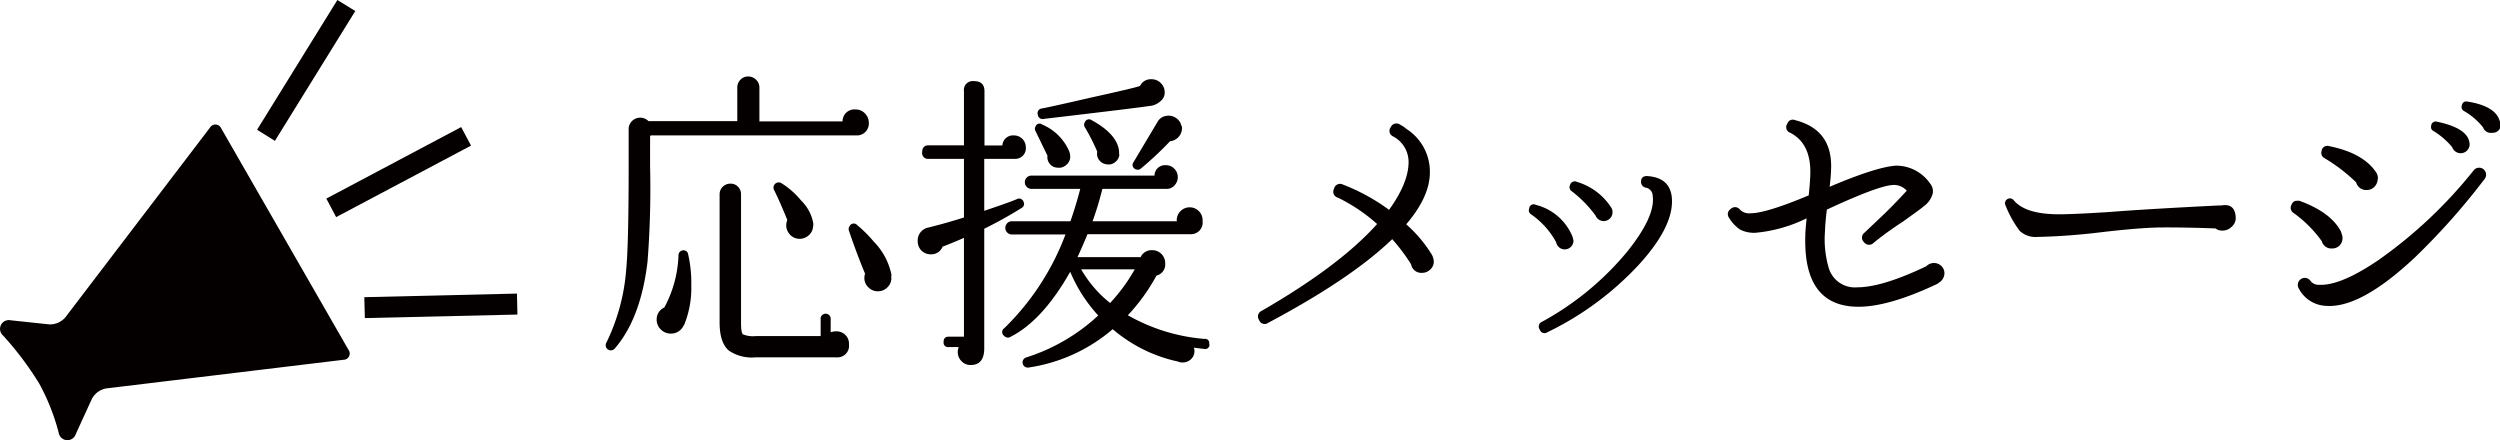
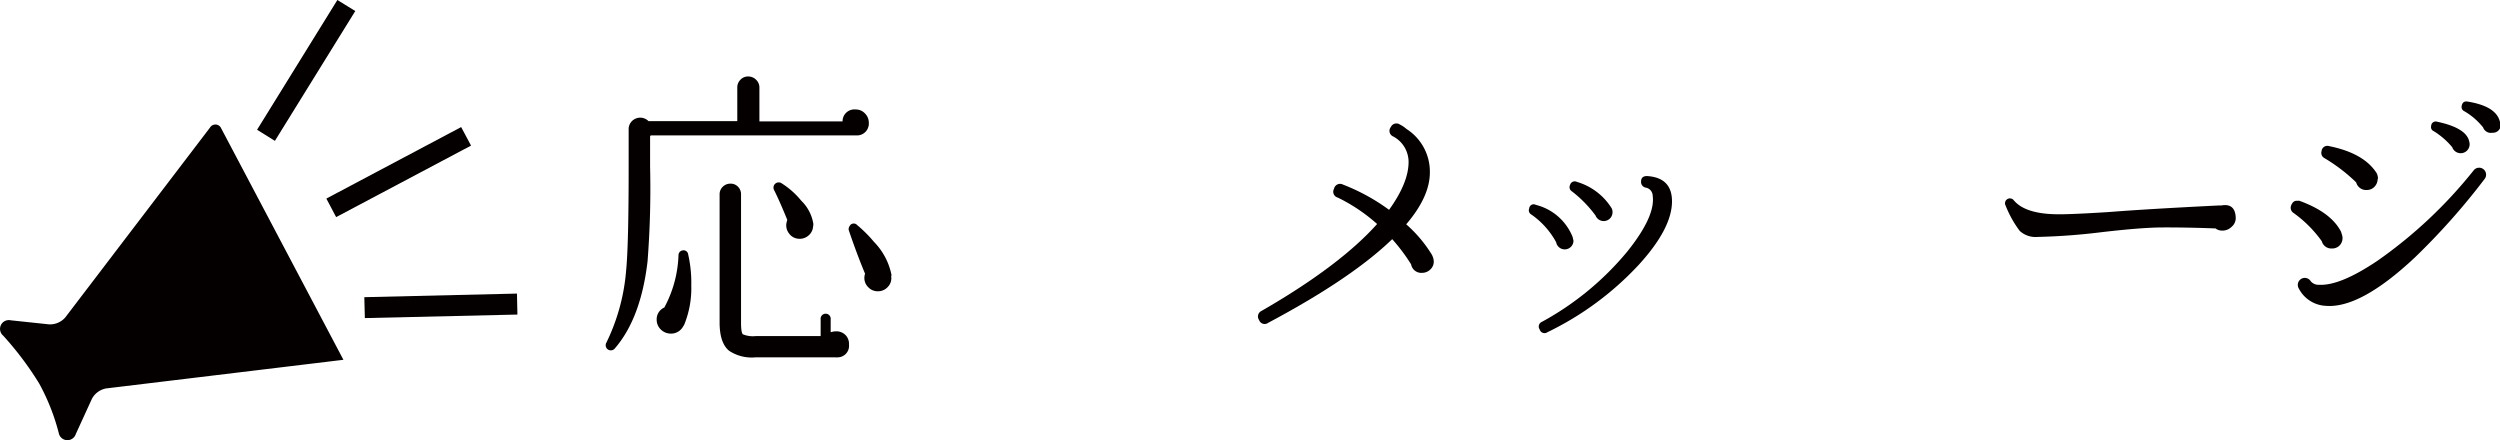
<svg xmlns="http://www.w3.org/2000/svg" viewBox="0 0 326.57 57.49">
  <defs>
    <style>.cls-1{fill:#040000;}</style>
  </defs>
  <title>アセット 21</title>
  <g id="レイヤー_2" data-name="レイヤー 2">
    <g id="試合結果">
      <path class="cls-1" d="M113.49,16a1.55,1.55,0,0,1-1.6,1.69H85l-.08.12,0,3.91a124,124,0,0,1-.33,12.41q-.87,7.45-4.28,11.39a.67.67,0,0,1-1.11-.74,26.2,26.2,0,0,0,2.59-9.45q.33-3.3.33-13.61v-5a1.52,1.52,0,0,1,2.59-.9H96.31V11.42a1.41,1.41,0,0,1,.41-1,1.33,1.33,0,0,1,1-.43,1.43,1.43,0,0,1,1.05.43,1.39,1.39,0,0,1,.43,1v4.44h10.86a1.55,1.55,0,0,1,1.72-1.56,1.61,1.61,0,0,1,1.2.51A1.68,1.68,0,0,1,113.49,16ZM89.89,33.21a16.67,16.67,0,0,1,.41,4.07,12.62,12.62,0,0,1-.94,5.18l-.09.12a1.8,1.8,0,0,1-1.64,1,1.85,1.85,0,0,1-1.3-.53,1.77,1.77,0,0,1-.55-1.32,1.67,1.67,0,0,1,1-1.56,15.47,15.47,0,0,0,1.85-6.83.63.63,0,0,1,.49-.62A.6.6,0,0,1,89.89,33.21ZM110.9,45a1.5,1.5,0,0,1-1.48,1.68,1.24,1.24,0,0,1-.33,0H98.69a5.35,5.35,0,0,1-3.45-.86c-.83-.68-1.24-1.92-1.24-3.7V25.4a1.35,1.35,0,0,1,.41-1,1.38,1.38,0,0,1,1-.41,1.31,1.31,0,0,1,1,.41,1.37,1.37,0,0,1,.39,1V42.13c0,.88.08,1.39.24,1.54a3.43,3.43,0,0,0,1.69.23h8.47V41.72a.66.66,0,1,1,1.31,0V43.4a2.43,2.43,0,0,1,.74-.12,1.67,1.67,0,0,1,1.2.49A1.63,1.63,0,0,1,110.9,45Zm-4.69-15.38a1.68,1.68,0,0,1-.65,1.19,1.75,1.75,0,0,1-1.32.37,1.62,1.62,0,0,1-1.15-.66,1.71,1.71,0,0,1-.37-1.31,3.89,3.89,0,0,1,.12-.49c-.66-1.62-1.23-2.92-1.73-3.91a.68.68,0,0,1,1-.86,10.51,10.51,0,0,1,2.55,2.26,5.41,5.41,0,0,1,1.56,2.88A1.12,1.12,0,0,1,106.21,29.59Zm10.2,6.46a1.6,1.6,0,0,1-.41,1.37,1.71,1.71,0,0,1-1.32.6,1.68,1.68,0,0,1-1.25-.52,1.66,1.66,0,0,1-.52-1.21,1.88,1.88,0,0,1,.09-.57c-.69-1.65-1.39-3.51-2.1-5.6a.64.64,0,0,1,.08-.61.6.6,0,0,1,1-.13,17,17,0,0,1,2.18,2.18,8.55,8.55,0,0,1,2.3,4.36Z" />
-       <path class="cls-1" d="M134,19.23a1.38,1.38,0,0,1-1.43,1.52h-4v6.79c1.53-.53,3-1,4.27-1.53a.6.6,0,0,1,.87.37.58.58,0,0,1-.25.78,55.89,55.89,0,0,1-4.89,2.72V45.5c0,1.45-.59,2.18-1.77,2.18a1.61,1.61,0,0,1-1.19-.49,1.64,1.64,0,0,1-.5-1.2,1.67,1.67,0,0,1,.13-.65h-1.32a.58.58,0,0,1-.66-.66c0-.47.22-.7.66-.7h2V31.07c-.93.41-1.86.8-2.79,1.15a1.58,1.58,0,0,1-1.56,1,1.67,1.67,0,0,1-1.69-1.69,1.72,1.72,0,0,1,1.4-1.81c1.42-.35,3-.79,4.64-1.31V20.75h-4.6a.76.76,0,0,1-.86-.86c0-.6.29-.91.86-.91h4.6V11.91a1.16,1.16,0,0,1,1.32-1.31c.91,0,1.36.44,1.36,1.31V19h2.34a1.39,1.39,0,0,1,1.52-1.31A1.54,1.54,0,0,1,134,19.23Zm24,25.74a.57.57,0,0,1-.7.61l-1.35-.16a1.19,1.19,0,0,1,.08.41,1.45,1.45,0,0,1-.45,1.09,1.53,1.53,0,0,1-1.11.43,1.34,1.34,0,0,1-.58-.12A19.34,19.34,0,0,1,145.35,43a21.7,21.7,0,0,1-10.93,5,.68.68,0,0,1-.33-1.32,24.76,24.76,0,0,0,9.37-5.47,19.55,19.55,0,0,1-3.66-5.71Q136.18,41.89,132,44a.63.63,0,0,1-.82-.12.6.6,0,0,1,0-1,33.5,33.5,0,0,0,8-12.25h-7.08a.87.87,0,0,1,0-1.73h7.73c.52-1.5.95-2.92,1.28-4.23h-6.46a.87.87,0,0,1,0-1.73h16.16a1.38,1.38,0,0,1,1.52-1.36,1.48,1.48,0,0,1,1.07.46,1.51,1.51,0,0,1,.45,1.11,1.55,1.55,0,0,1-.45,1.09,1.31,1.31,0,0,1-1.07.43H144a40.56,40.56,0,0,1-1.28,4.23h11a1.69,1.69,0,1,1,3.37,0,1.51,1.51,0,0,1-1.56,1.69.73.73,0,0,1-.25,0H142.06c-.41,1-.85,2-1.31,3H149a1.55,1.55,0,0,1,1.48-.91,1.68,1.68,0,0,1,1.24.5,1.71,1.71,0,0,1,.49,1.23A1.5,1.5,0,0,1,151.07,36a24.92,24.92,0,0,1-3.74,5.18,24.05,24.05,0,0,0,10,3.09A.54.54,0,0,1,157.93,45ZM139.8,20.59a1.43,1.43,0,0,1-.57,1,1.4,1.4,0,0,1-1.11.31,1.3,1.3,0,0,1-1-.51,1.35,1.35,0,0,1-.29-1.05l-1.56-3.21a.6.6,0,0,1,0-.61.55.55,0,0,1,.87-.25,6.62,6.62,0,0,1,3.49,3.41A2.06,2.06,0,0,1,139.8,20.59Zm12.13-7.75a1.85,1.85,0,0,1-.45.47,2.3,2.3,0,0,1-1.28.53q-2.25.33-13.85,1.69a.62.62,0,0,1-.78-.54.61.61,0,0,1,.53-.82q1.28-.24,6.66-1.48c4.09-.9,6.14-1.4,6.17-1.48a1.55,1.55,0,0,1,1.48-.86,1.67,1.67,0,0,1,1.21.49,1.62,1.62,0,0,1,.52,1.24A1.33,1.33,0,0,1,151.93,12.84Zm-3.7,22.34h-7a15.43,15.43,0,0,0,3.78,4.4A22.65,22.65,0,0,0,148.23,35.18Zm-2-15a1.43,1.43,0,0,1-.56,1,1.3,1.3,0,0,1-1.05.29,1.4,1.4,0,0,1-1-.51,1.34,1.34,0,0,1-.3-1.09l0-.09a26.4,26.4,0,0,0-1.61-3.16.61.61,0,0,1,0-.66.59.59,0,0,1,.91-.25q2.88,1.57,3.45,3.46A2.86,2.86,0,0,1,146.18,20.18Zm8.14-3.75a1.7,1.7,0,0,1-.33,1.36,1.73,1.73,0,0,1-1.2.66A43.59,43.59,0,0,1,149.05,22a.62.62,0,0,1-.74.09.59.59,0,0,1-.24-.91l3.16-5.3a1.53,1.53,0,0,1,1.11-.74,1.7,1.7,0,0,1,1.28.27A1.62,1.62,0,0,1,154.32,16.43Z" />
      <path class="cls-1" d="M187.29,34.2a1.37,1.37,0,0,1-.45,1,1.51,1.51,0,0,1-1.07.44,1.35,1.35,0,0,1-1.44-1.11,24.12,24.12,0,0,0-2.47-3.29q-5.3,5.13-16.2,10.93a.77.77,0,0,1-1.19-.37.8.8,0,0,1,.33-1.19Q175,34.73,179.89,29.26a22.48,22.48,0,0,0-5.14-3.45.79.79,0,0,1-.49-1.15.81.81,0,0,1,1.19-.54,25.94,25.94,0,0,1,6,3.29Q184,23.87,184,21.16a3.77,3.77,0,0,0-2-3.33.79.79,0,0,1-.32-1.23.8.8,0,0,1,1.19-.33l0,0a4.08,4.08,0,0,1,.86.58,6.61,6.61,0,0,1,3.05,5.67q0,3.17-3.09,6.78a17.38,17.38,0,0,1,3.37,4l.09.21A1.79,1.79,0,0,1,187.29,34.2Z" />
      <path class="cls-1" d="M205.54,31.44a1.14,1.14,0,0,1-2.26.21A10.45,10.45,0,0,0,200,28a.62.62,0,0,1-.24-.78.58.58,0,0,1,.86-.46,7,7,0,0,1,4.81,4.2Zm12.87-5.14q0,3.54-4.36,8.31a40,40,0,0,1-11.92,8.79.65.65,0,0,1-1-.36.66.66,0,0,1,.29-1,38.15,38.15,0,0,0,11.14-9.17q3.7-4.61,3.33-7.28a1.11,1.11,0,0,0-.84-1.07.75.75,0,0,1-.68-.82c0-.49.3-.72.82-.7Q218.41,23.22,218.41,26.3Zm-7.77,1.44a1.15,1.15,0,0,1-2.22.41A15.73,15.73,0,0,0,205.34,25a.64.64,0,0,1-.25-.83.63.63,0,0,1,.9-.41,8,8,0,0,1,4.49,3.37A1,1,0,0,1,210.64,27.74Z" />
-       <path class="cls-1" d="M254,35.72a1.46,1.46,0,0,1-.7,1.19l-.21.16q-6.33,3-10.32,3-7.15,0-6.95-9.08c0-.74.09-1.56.17-2.47a19,19,0,0,1-6.7,1.89,4,4,0,0,1-2-.43,4.94,4.94,0,0,1-1.46-1.58.78.78,0,0,1,.21-1.07.81.81,0,0,1,1.27.08,1.7,1.7,0,0,0,1.36.45c1.34,0,3.88-.78,7.6-2.34.14-1.32.21-2.34.21-3.08q0-3.75-2.63-5.1a.77.77,0,0,1-.37-1.19.74.74,0,0,1,1-.46h0q4.72,1.2,4.72,6a22.62,22.62,0,0,1-.2,2.71q6.12-2.6,8.67-2.76a5.38,5.38,0,0,1,4.44,2.31,1.62,1.62,0,0,1,.37,1.27,3,3,0,0,1-1.19,1.73c-.44.38-1.34,1-2.71,2a42.29,42.29,0,0,0-3.82,2.76.82.82,0,0,1-1.28-.09.8.8,0,0,1,.08-1.23L246.08,28q1.32-1.27,3-3.09l-.08-.08a2.23,2.23,0,0,0-1.81-.66q-2,.16-8.55,3.21c-.14,1.1-.22,2.05-.25,2.88a13.31,13.31,0,0,0,.54,4.89,3.56,3.56,0,0,0,3.7,2.38c2.14,0,5.14-.91,9-2.75a1.39,1.39,0,0,1,2,0A1.32,1.32,0,0,1,254,35.72Z" />
      <path class="cls-1" d="M292.05,28.44a1.49,1.49,0,0,1-.54,1.19,1.7,1.7,0,0,1-1.32.49,1.36,1.36,0,0,1-.78-.28q-3.62-.14-6.86-.13-2.76,0-8.2.64a82.09,82.09,0,0,1-8.21.6,3.05,3.05,0,0,1-2.3-.78A13.9,13.9,0,0,1,262,26.88a.64.64,0,0,1,1.07-.7q1.56,1.84,6,1.81,1.77,0,6.38-.29,5.06-.4,14.38-.86h.33C291.36,26.62,292,27.15,292.05,28.44Z" />
      <path class="cls-1" d="M306,31.07a1.37,1.37,0,0,1-.39,1,1.35,1.35,0,0,1-1,.39,1.29,1.29,0,0,1-1.32-.95,15.84,15.84,0,0,0-3.7-3.7.8.8,0,0,1-.29-1c.17-.42.43-.61.78-.58a1.06,1.06,0,0,1,.29,0q4.2,1.53,5.47,4.11l0,.08A1.76,1.76,0,0,1,306,31.07Zm18.59-7.73a88.79,88.79,0,0,1-9.17,10.32q-7.11,6.66-11.6,6.29a4.18,4.18,0,0,1-3.53-2.26.91.91,0,0,1,1.56-.95,1.3,1.3,0,0,0,1.07.46q2.76.16,7.69-3.17a60.06,60.06,0,0,0,12.54-11.8.91.91,0,0,1,1.44,1.11Zm-14,0a1.49,1.49,0,0,1-.41,1.05,1.37,1.37,0,0,1-1,.43,1.35,1.35,0,0,1-1.4-1,22.35,22.35,0,0,0-4.15-3.17.77.77,0,0,1-.37-.9.76.76,0,0,1,1-.66q4.44.9,6.12,3.41l.08.12v0A1.69,1.69,0,0,1,310.63,23.38Zm12-4.68a1.17,1.17,0,0,1-2.26.57,9.88,9.88,0,0,0-2.42-2.1.57.57,0,0,1-.33-.69.59.59,0,0,1,.78-.54q3.66.78,4.15,2.43Zm4-2.68a1,1,0,0,1-1,1.36,1.08,1.08,0,0,1-1.23-.7,8.79,8.79,0,0,0-2.43-2.1.62.62,0,0,1-.37-.69c.09-.47.35-.66.78-.58q3.54.57,4.16,2.43Z" />
-       <path class="cls-1" d="M.41,43.84A41.56,41.56,0,0,1,5.12,50.1a28,28,0,0,1,2.55,6.44,1.15,1.15,0,0,0,2.23.16L12,52.11a2.65,2.65,0,0,1,1.86-1.37l31-3.74a.82.82,0,0,0,.66-1.31L28.89,16.76a.82.82,0,0,0-1.46-.09L8.53,41.46a2.63,2.63,0,0,1-2.13.91l-5-.53A1.15,1.15,0,0,0,.41,43.84Z" />
+       <path class="cls-1" d="M.41,43.84A41.56,41.56,0,0,1,5.12,50.1a28,28,0,0,1,2.55,6.44,1.15,1.15,0,0,0,2.23.16L12,52.11a2.65,2.65,0,0,1,1.86-1.37l31-3.74L28.89,16.76a.82.82,0,0,0-1.46-.09L8.53,41.46a2.63,2.63,0,0,1-2.13.91l-5-.53A1.15,1.15,0,0,0,.41,43.84Z" />
      <polygon class="cls-1" points="35.91 18.4 46.41 1.44 44.07 0 33.58 16.95 35.91 18.4" />
      <polygon class="cls-1" points="67.53 38.35 47.59 38.82 47.66 41.55 67.59 41.09 67.53 38.35" />
      <polygon class="cls-1" points="60.24 16.6 42.63 25.94 43.91 28.36 61.53 19.02 60.24 16.6" />
    </g>
  </g>
</svg>